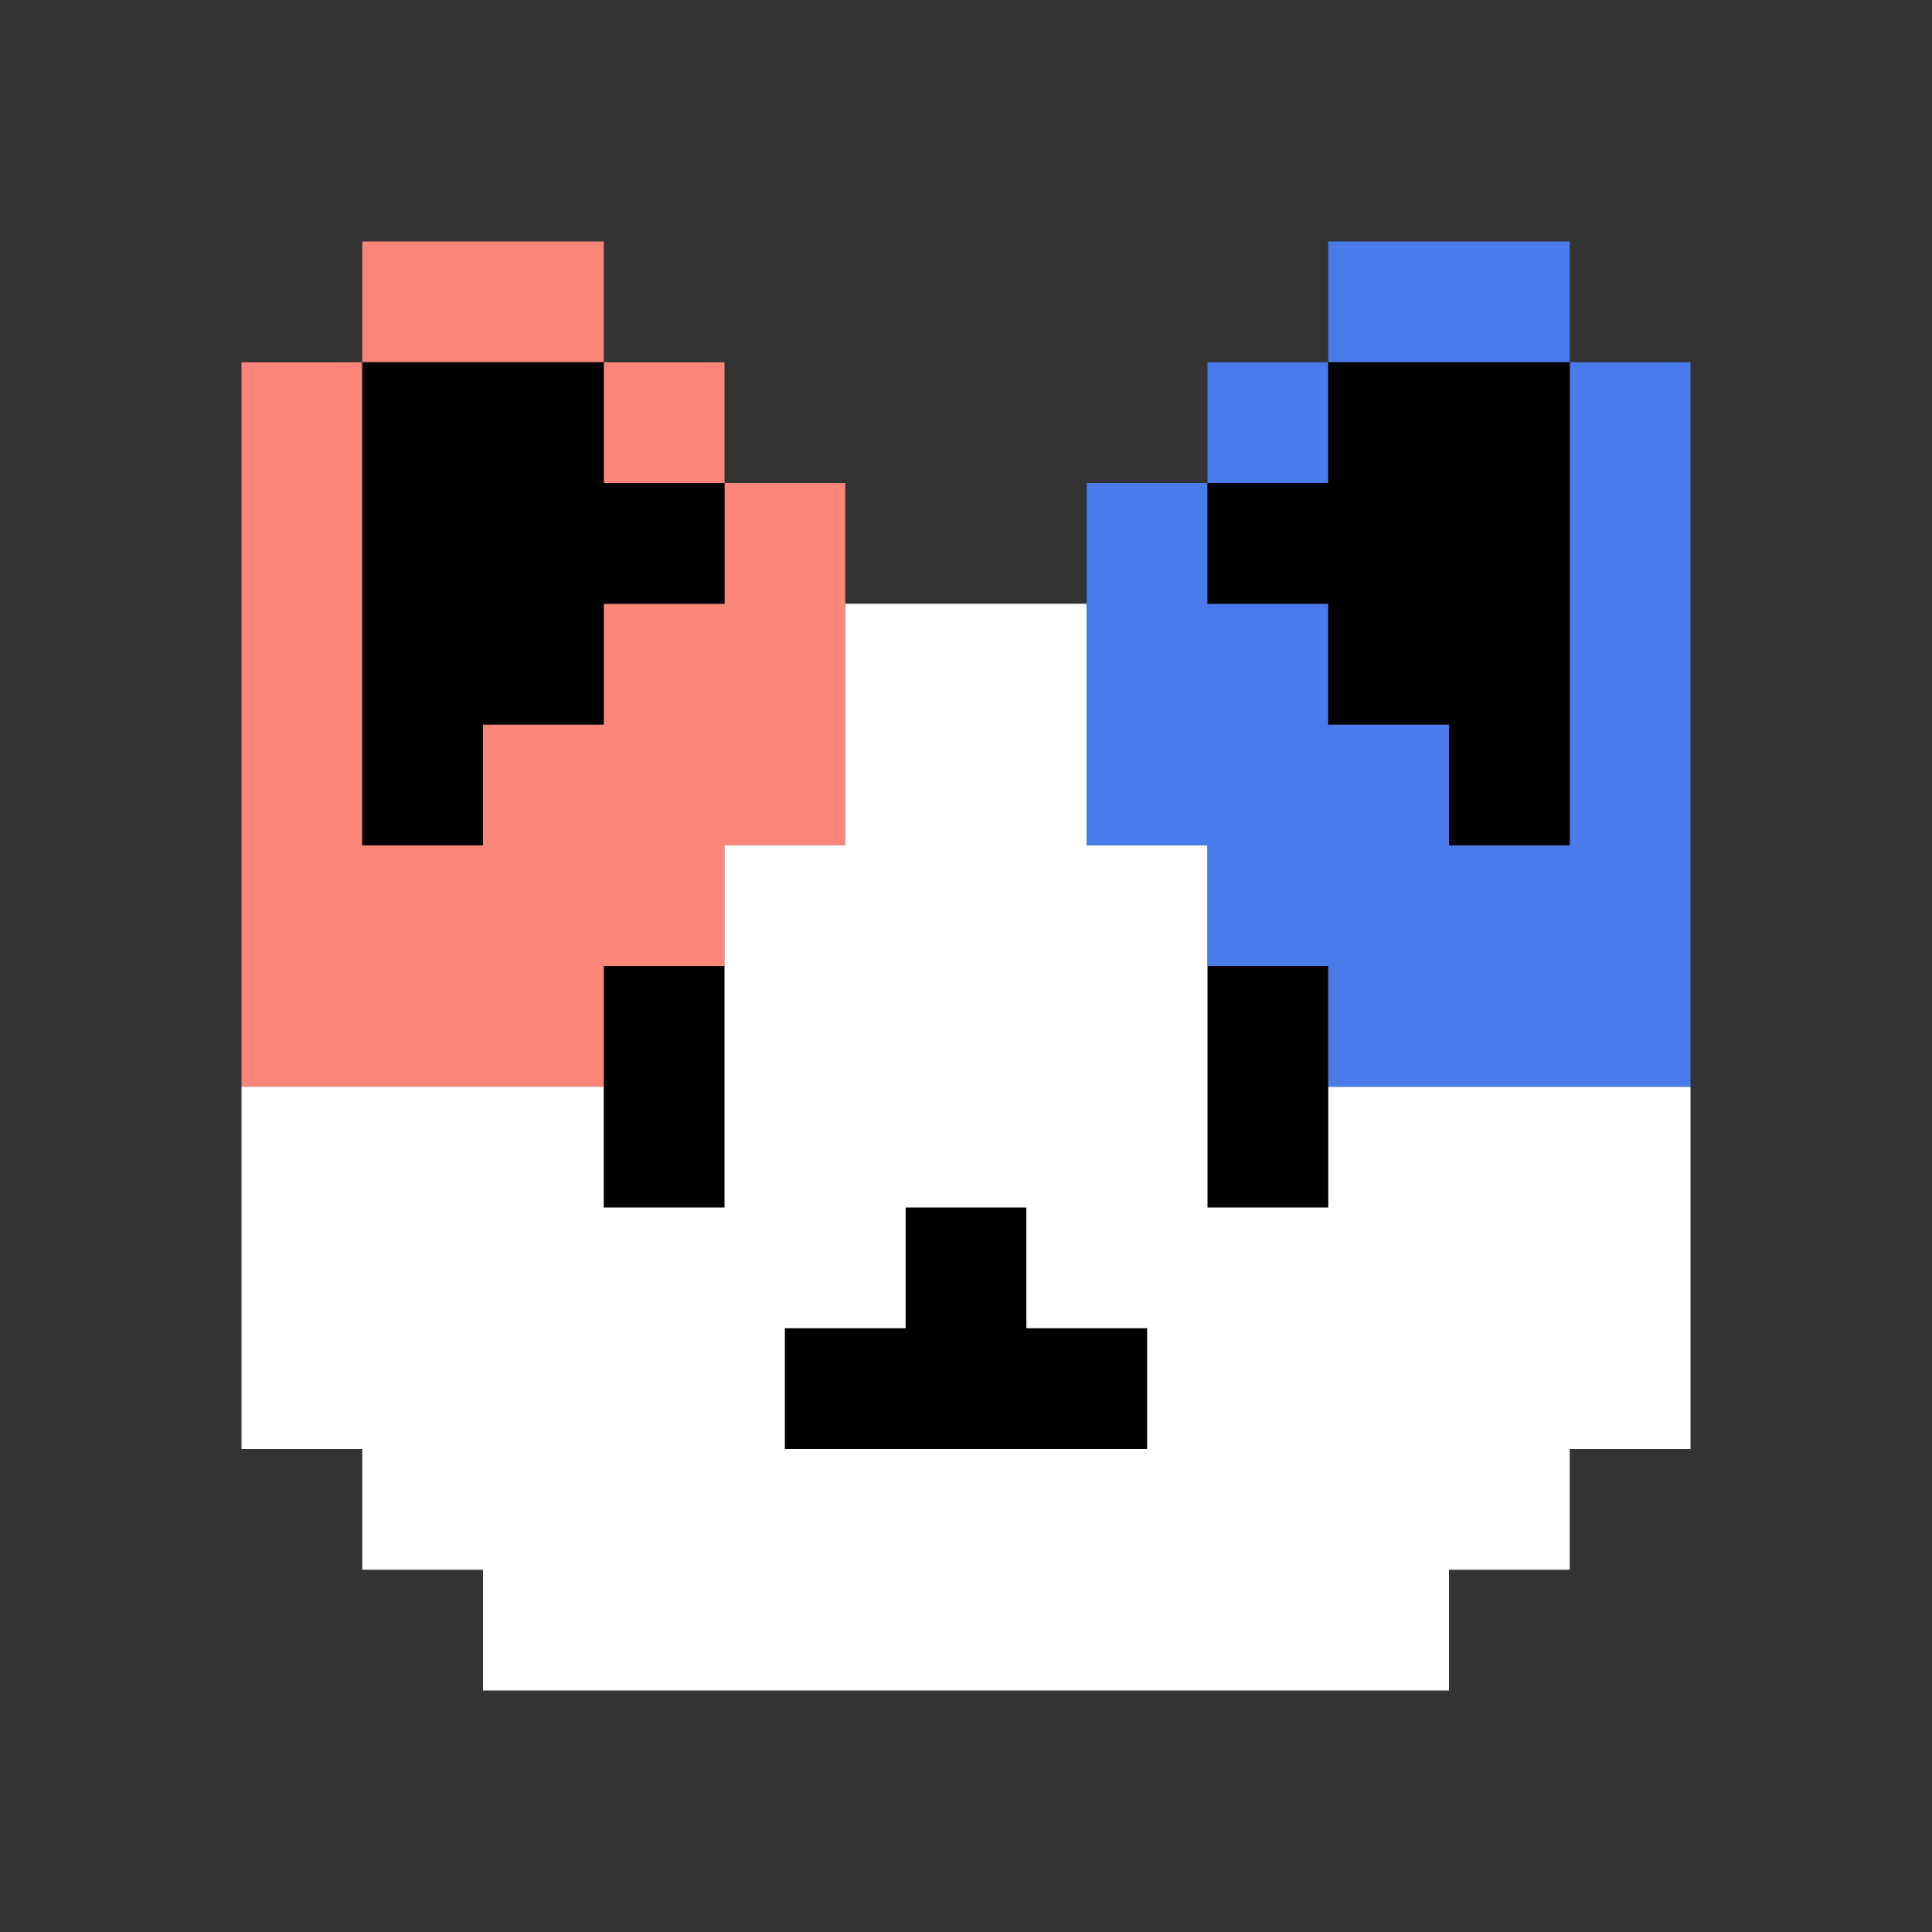
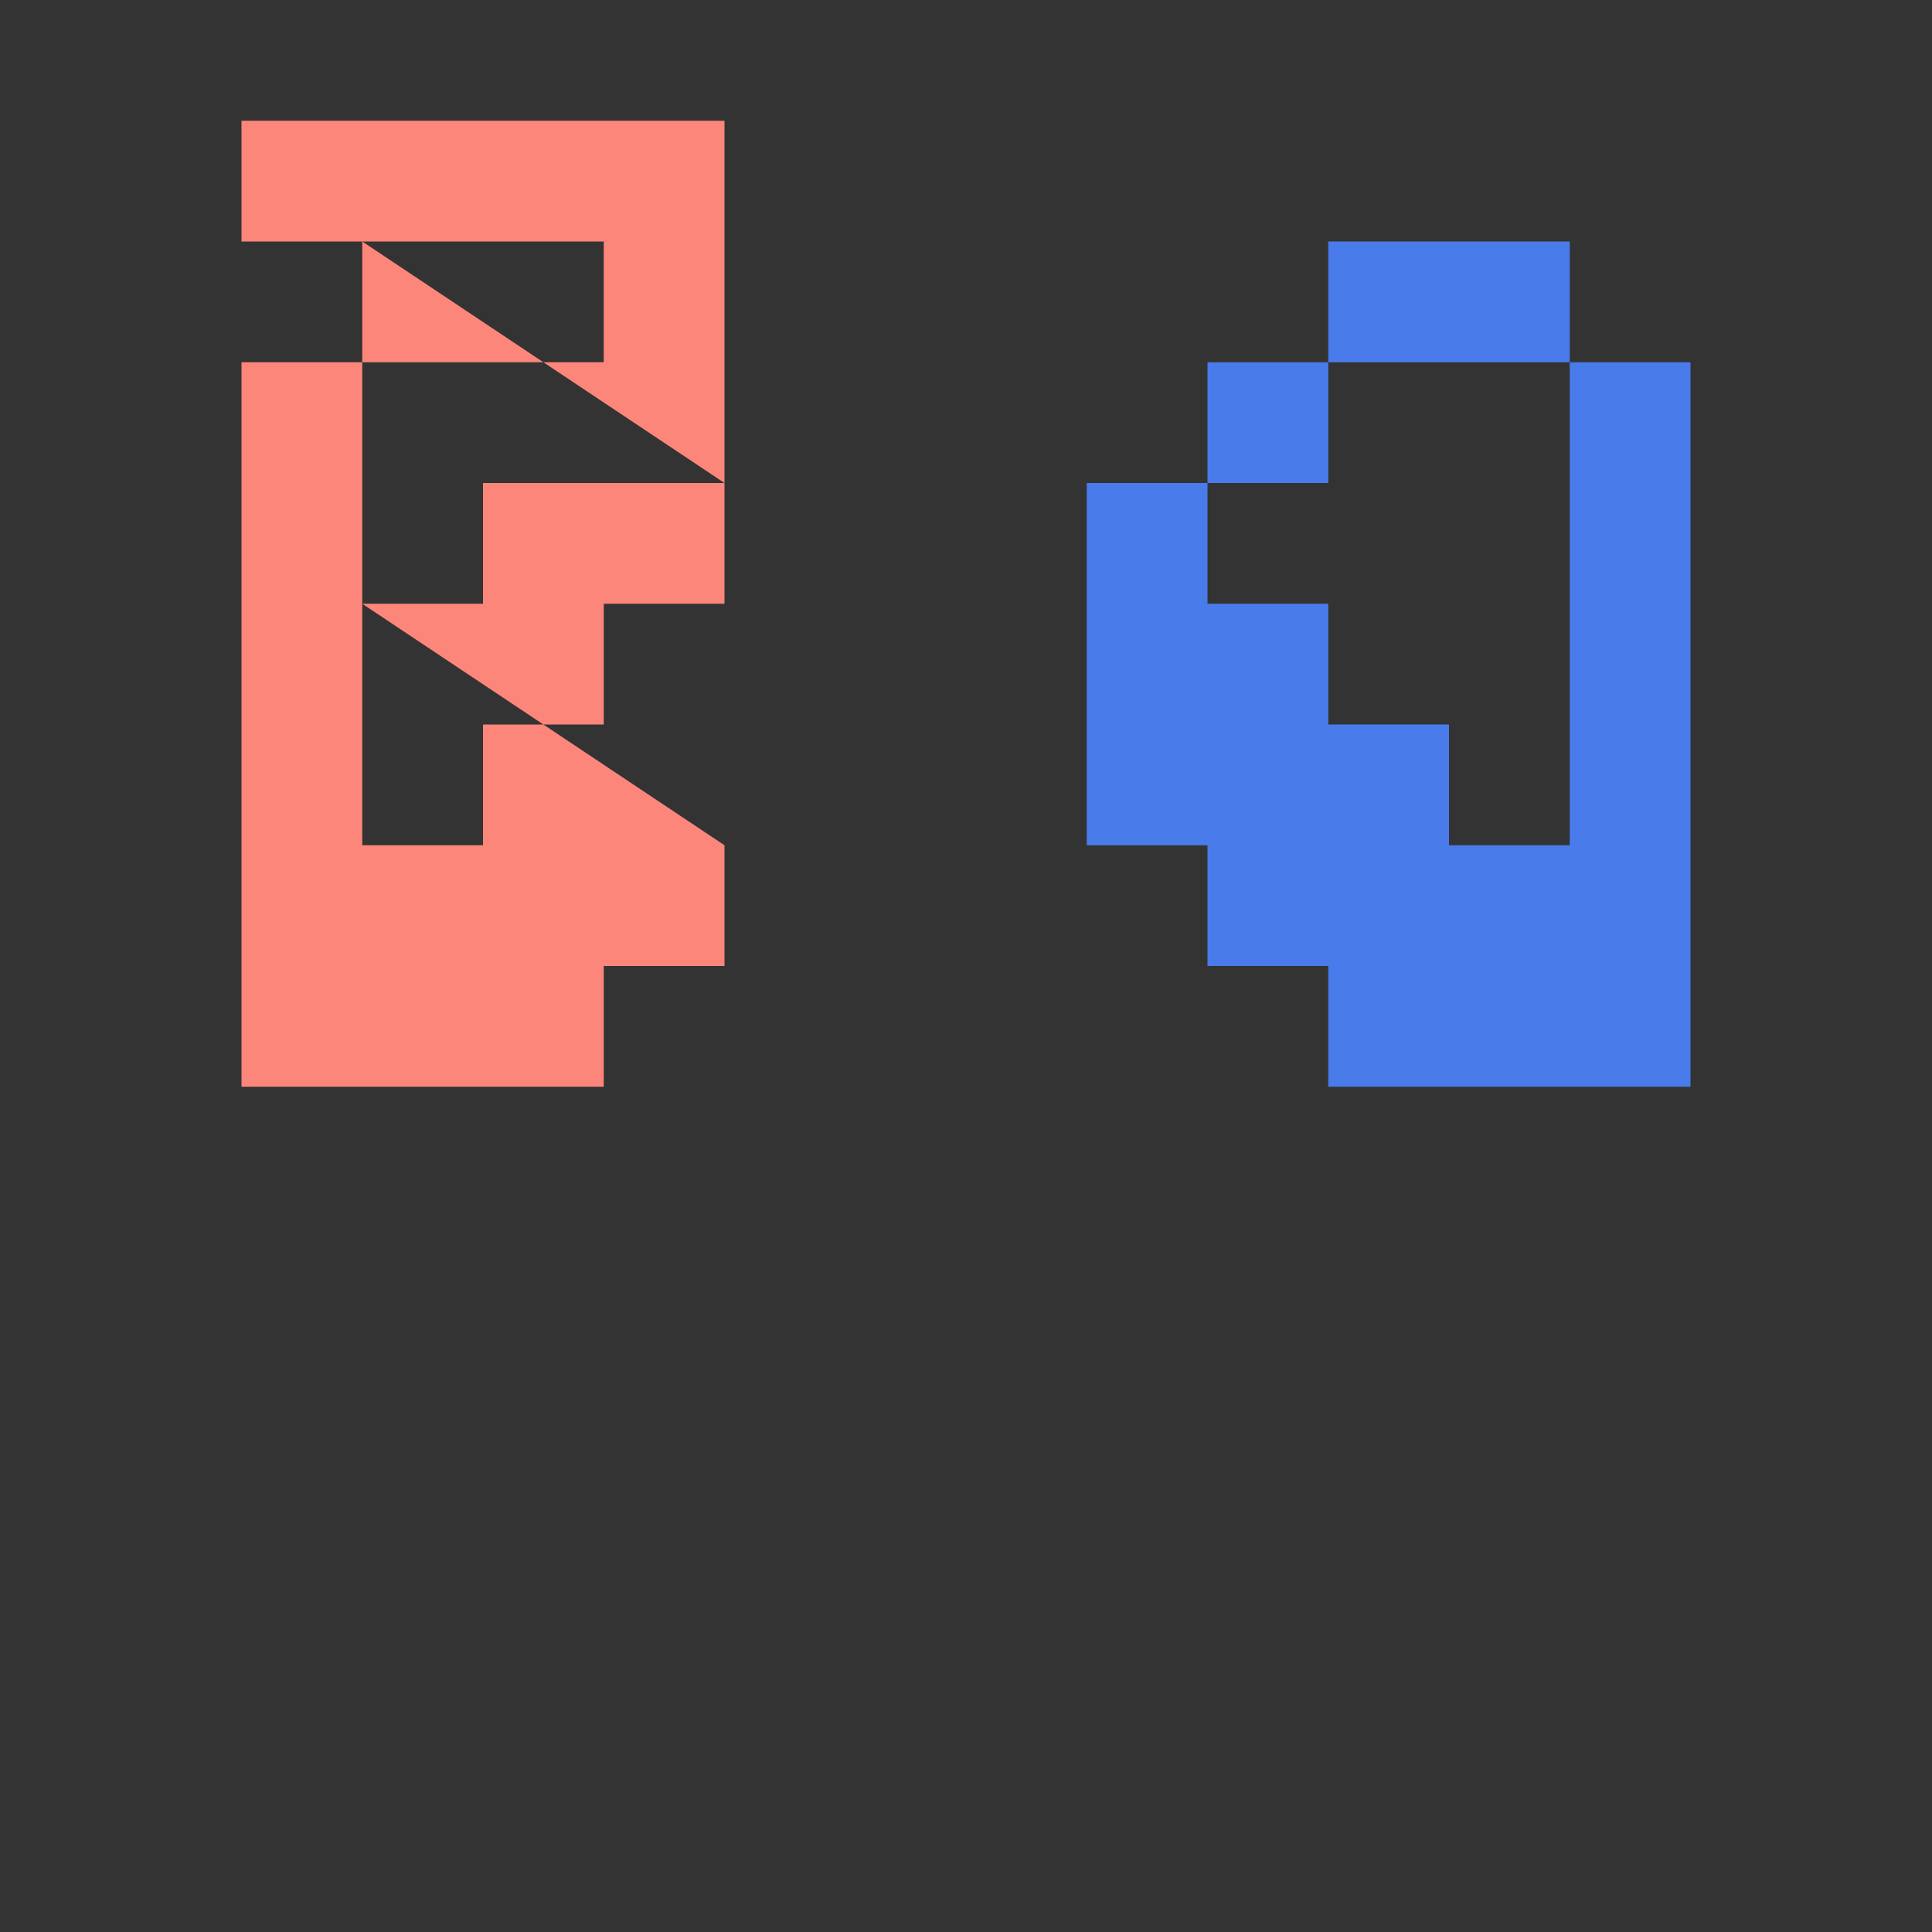
<svg xmlns="http://www.w3.org/2000/svg" width="120" height="120" fill="none">
  <rect width="100%" height="100%" fill="#333333" stroke="none" />
-   <path fill-rule="evenodd" clip-rule="evenodd" d="M22.5 15h15v7.5h-15V15zM45 30h-7.5v-7.5H45V30zm0 22.5h7.5V30H45v7.5h-7.5V45H30v7.5h-7.5v-30H15v45h22.5V60H45v-7.5z" fill="#FD867A" />
-   <path fill-rule="evenodd" clip-rule="evenodd" d="M52.5 37.5h15v15H75V60h7.5v7.5H105V90h-7.5v7.5H90v7.5H30v-7.5h-7.5V90H15V67.5h22.5V60H45v-7.5h7.5v-15z" fill="#fff" />
+   <path fill-rule="evenodd" clip-rule="evenodd" d="M22.5 15h15v7.5h-15V15zh-7.5v-7.5H45V30zm0 22.5h7.5V30H45v7.5h-7.5V45H30v7.5h-7.5v-30H15v45h22.5V60H45v-7.5z" fill="#FD867A" />
  <path fill-rule="evenodd" clip-rule="evenodd" d="M97.5 15h-15v7.5H75V30h-7.5v22.5H75V60h7.5v7.5H105v-45h-7.5V15zm0 37.5v-30h-15V30H75v7.5h7.5V45H90v7.5h7.5z" fill="#497BEB" />
-   <path fill-rule="evenodd" clip-rule="evenodd" d="M22.5 22.5h15V30H45v7.5h-7.5V45H30v7.5h-7.5v-30zm60 0h15v30H90V45h-7.5v-7.5H75V30h7.5v-7.5zM45 60h-7.5v15H45V60zm37.5 0H75v15h7.5V60zM56.25 75h7.5v7.5h7.5V90h-22.5v-7.5h7.5V75z" fill="#000" />
</svg>